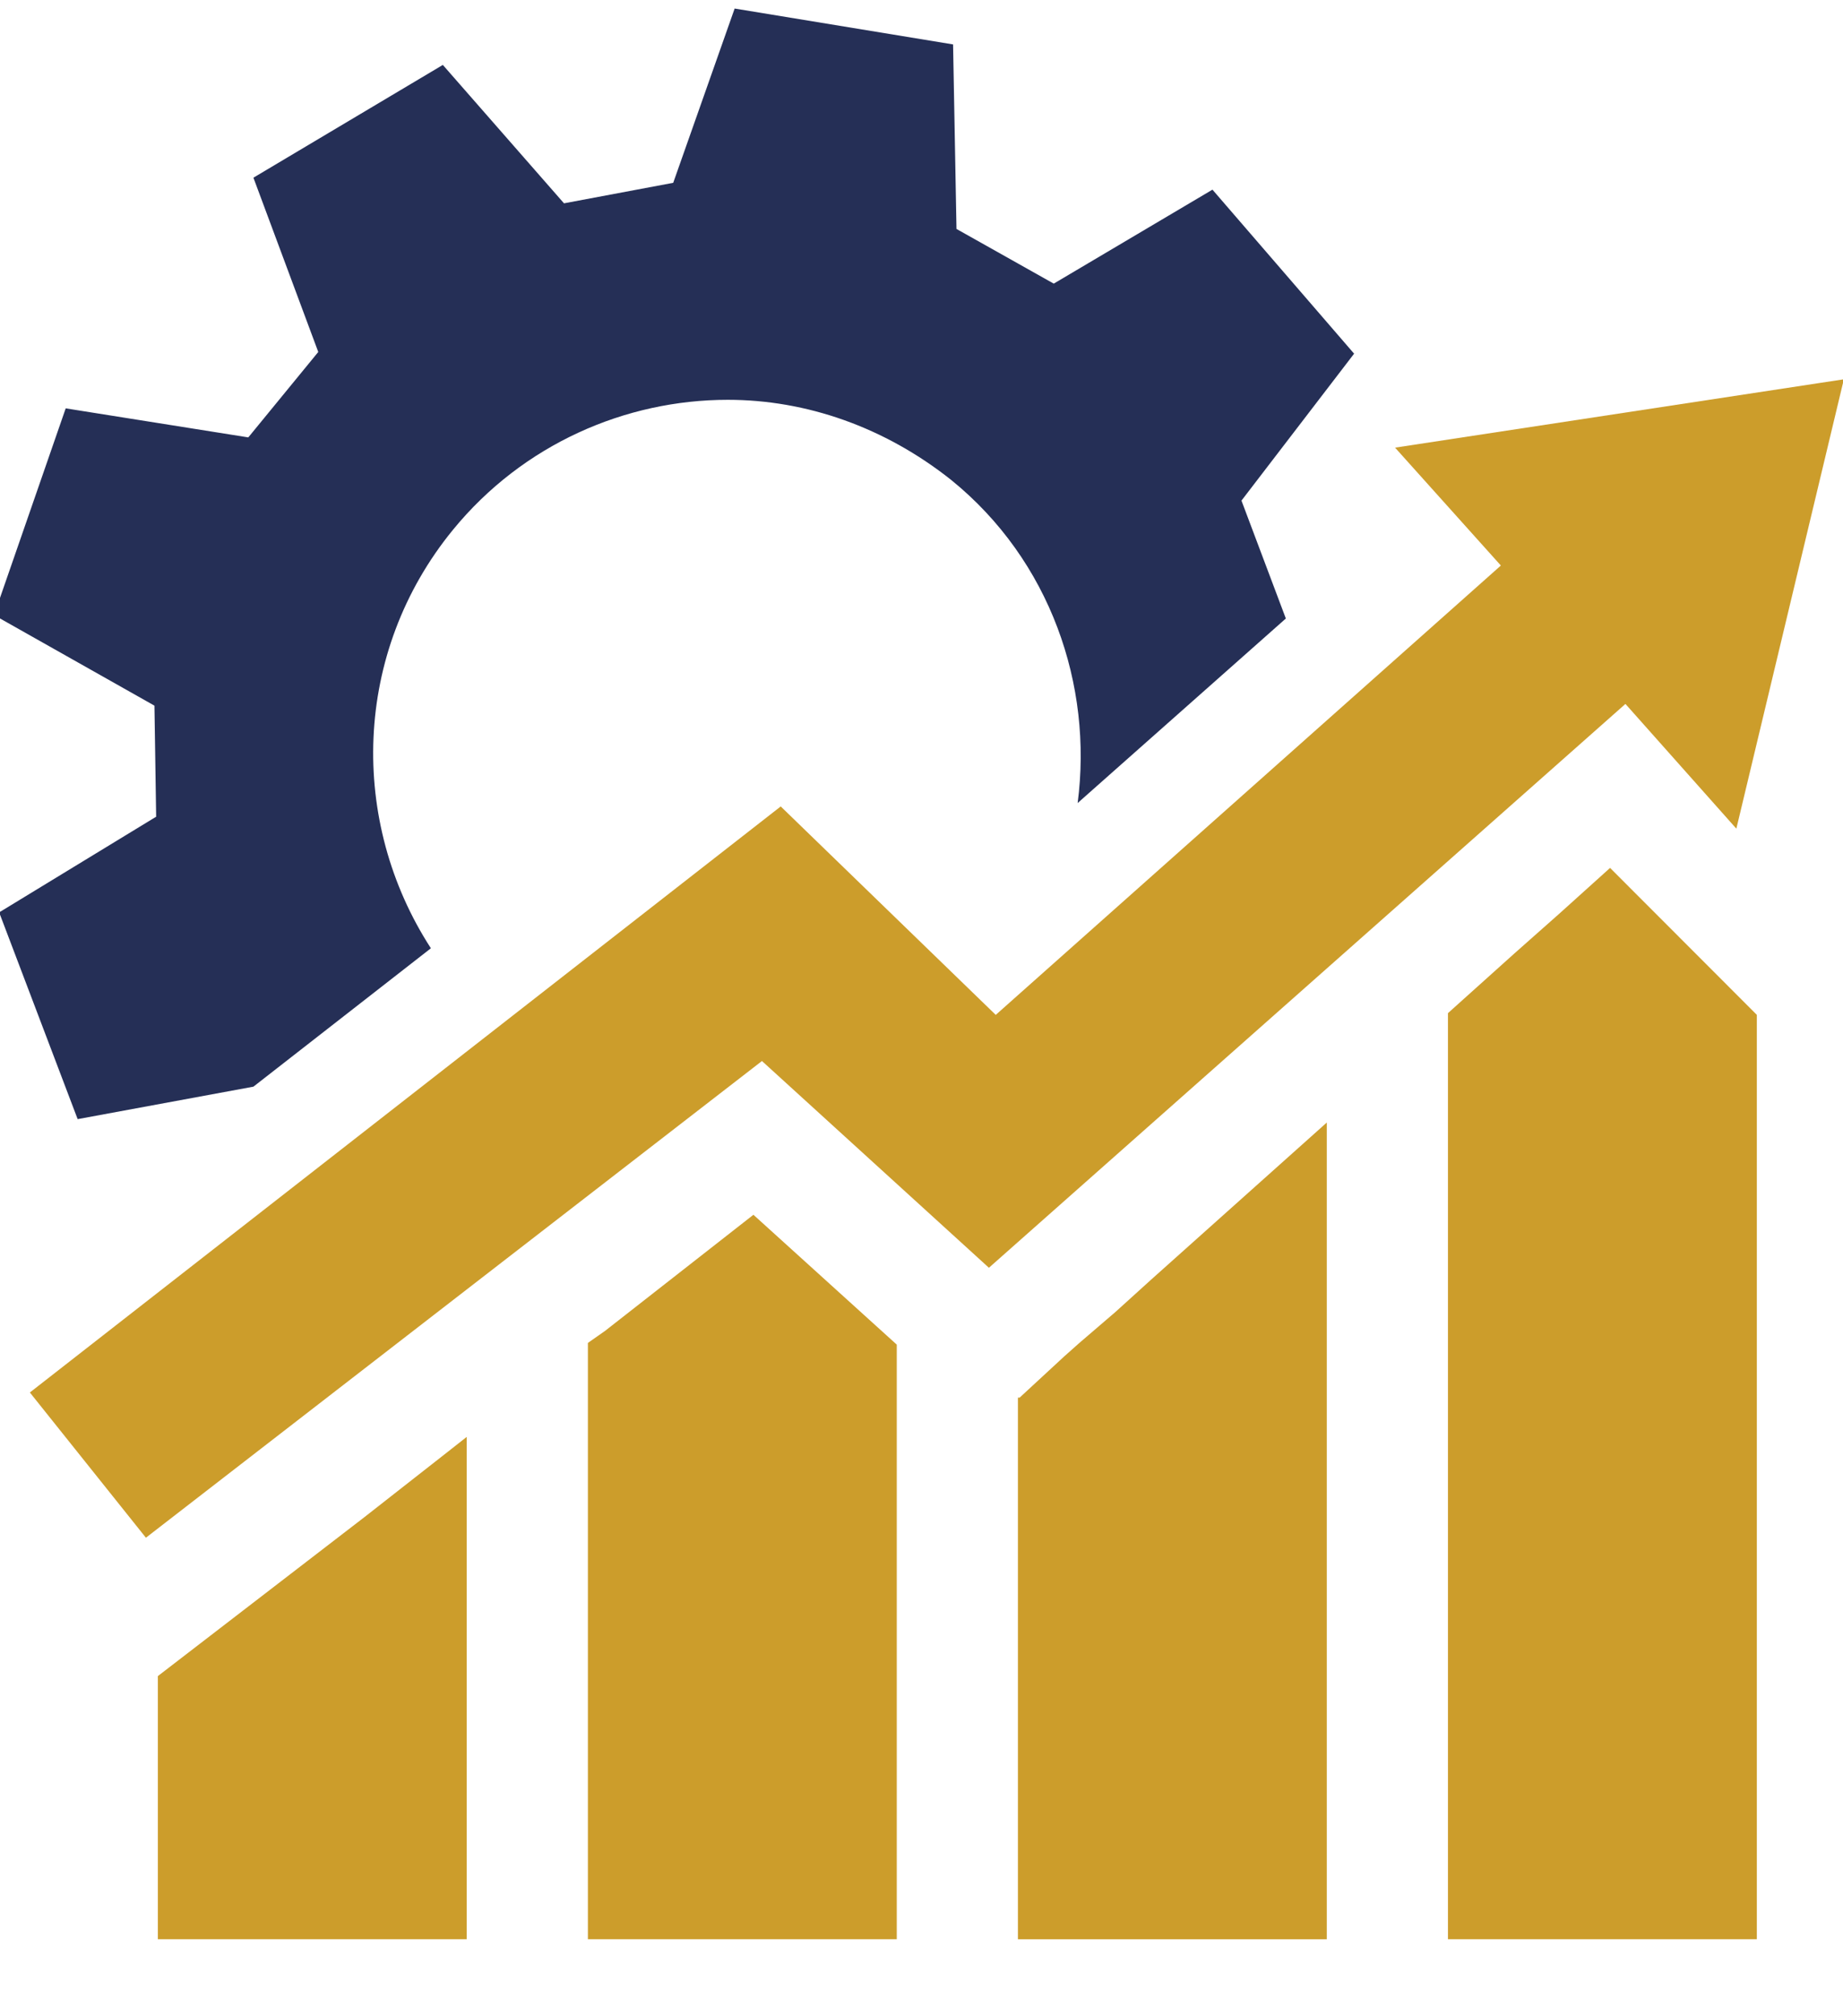
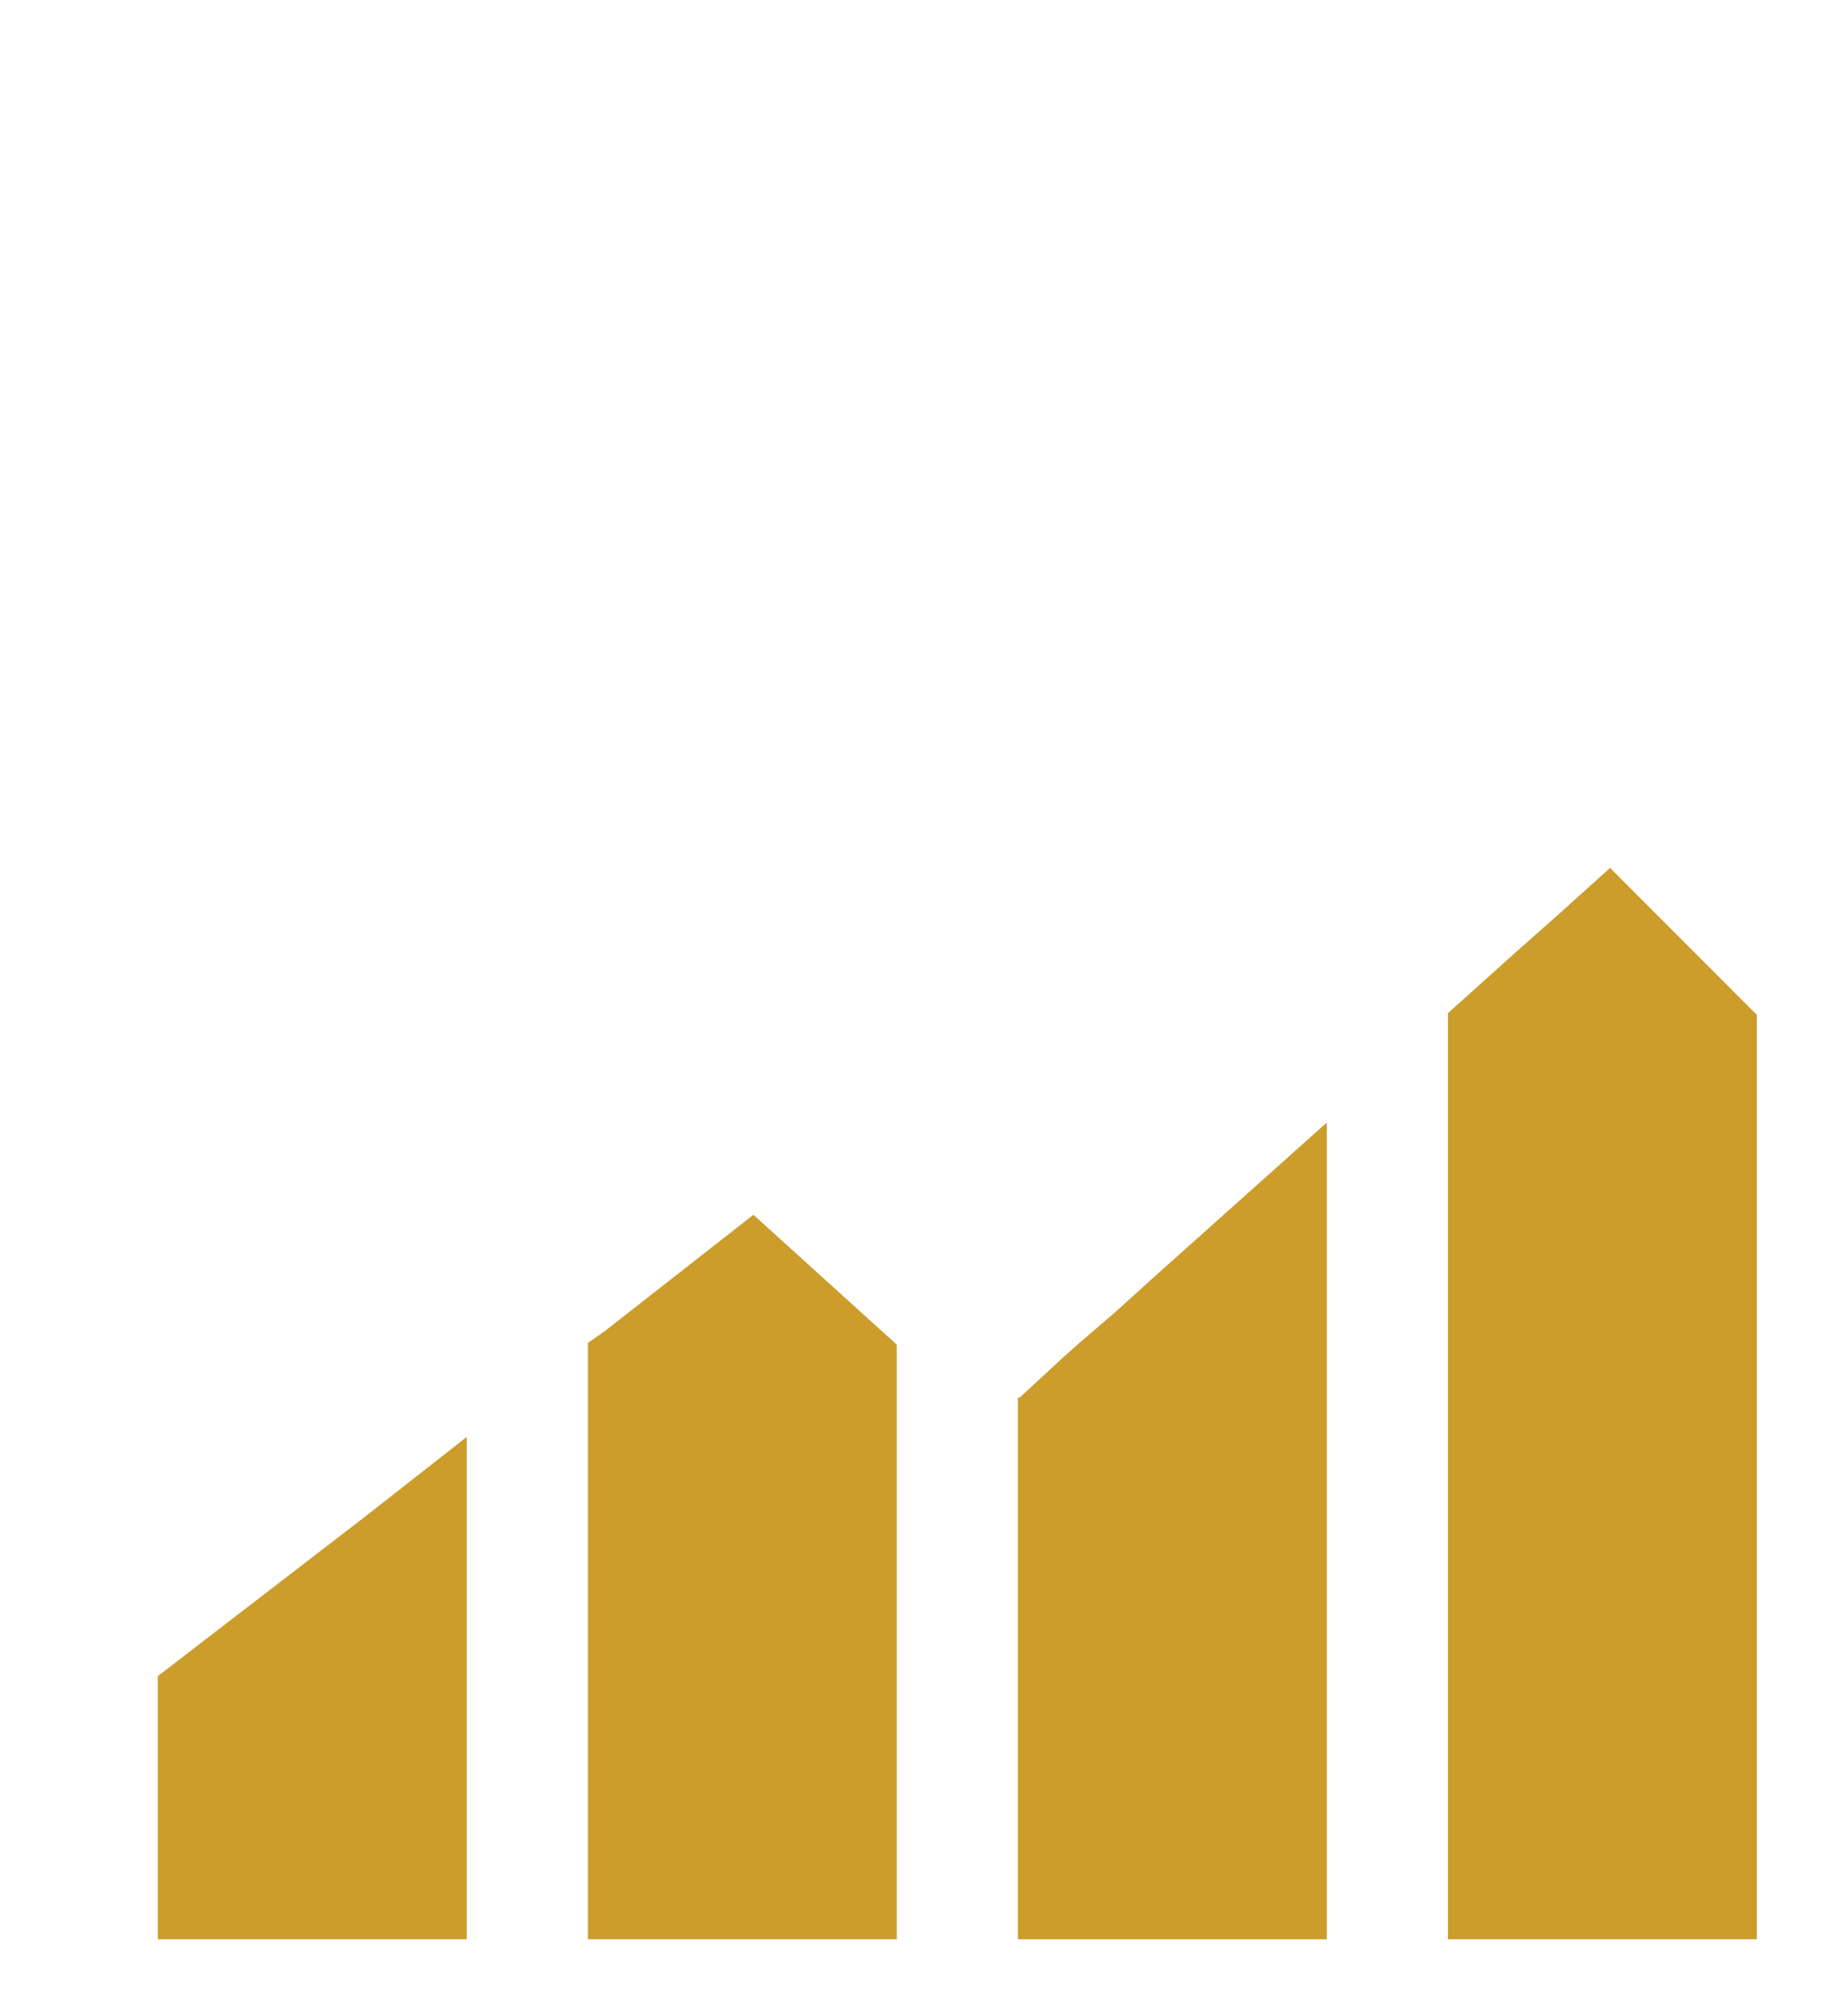
<svg xmlns="http://www.w3.org/2000/svg" width="854" height="934" viewBox="0 0 854 934" fill="none">
  <g clip-path="url(#clip0_424_179)">
-     <path d="M595.826 286.532L499.356 372.016C506.472 317.401 486.704 259.62 440.841 222.418C410.002 197.881 373.628 185.216 337.254 185.216C289.809 185.216 242.365 205.796 209.945 245.372C163.291 302.362 161.709 380.723 199.665 439.296L117.428 503.41L35.982 518.449L-0.392 422.674L72.356 378.349L71.565 326.899L-2.765 284.949L30.447 189.174L115.056 202.63L147.476 163.054L117.428 82.318L205.2 30.077L261.343 94.191L311.95 84.693L340.417 3.957L441.632 20.579L443.213 106.064L488.285 131.393L561.824 87.859L627.456 163.845C619.548 174.135 575.267 231.916 575.267 231.916L595.826 286.532Z" fill="#252F56" />
    <path d="M280.323 616.582L272.416 622.122V643.493V676.737V898.365H415.54V732.936V711.565V690.193V622.914L349.117 562.758L280.323 616.582Z" fill="#CC9D2B" />
    <path d="M187.014 688.61L168.827 702.858L73.147 776.47V898.365H216.272V729.77V705.233V678.321V665.656L205.201 674.363L187.014 688.61Z" fill="#CC9D2B" />
-     <path d="M753.184 326.101L804.582 383.882L854.399 175.711L646.434 207.372L695.46 261.987L461.401 470.158L361.768 373.592L13.842 645.085L67.612 712.365L353.07 491.53L458.238 587.304" fill="#CC9D2B" />
    <path d="M722.346 423.441L701.787 441.647L670.948 469.35V511.301V554.835V898.357H814.072V470.141L746.069 402.07L722.346 423.441Z" fill="#CC9D2B" />
    <path d="M516.752 607.887L500.147 622.134L493.03 628.466L472.471 647.463H471.68V700.495V722.658V898.377H614.804V623.717V590.473V557.229V520.027L533.358 592.848L516.752 607.887Z" fill="#CC9D2B" />
  </g>
  <defs>
    <clipPath id="clip0_424_179">
      <rect width="854" height="934" fill="white" />
    </clipPath>
  </defs>
</svg>